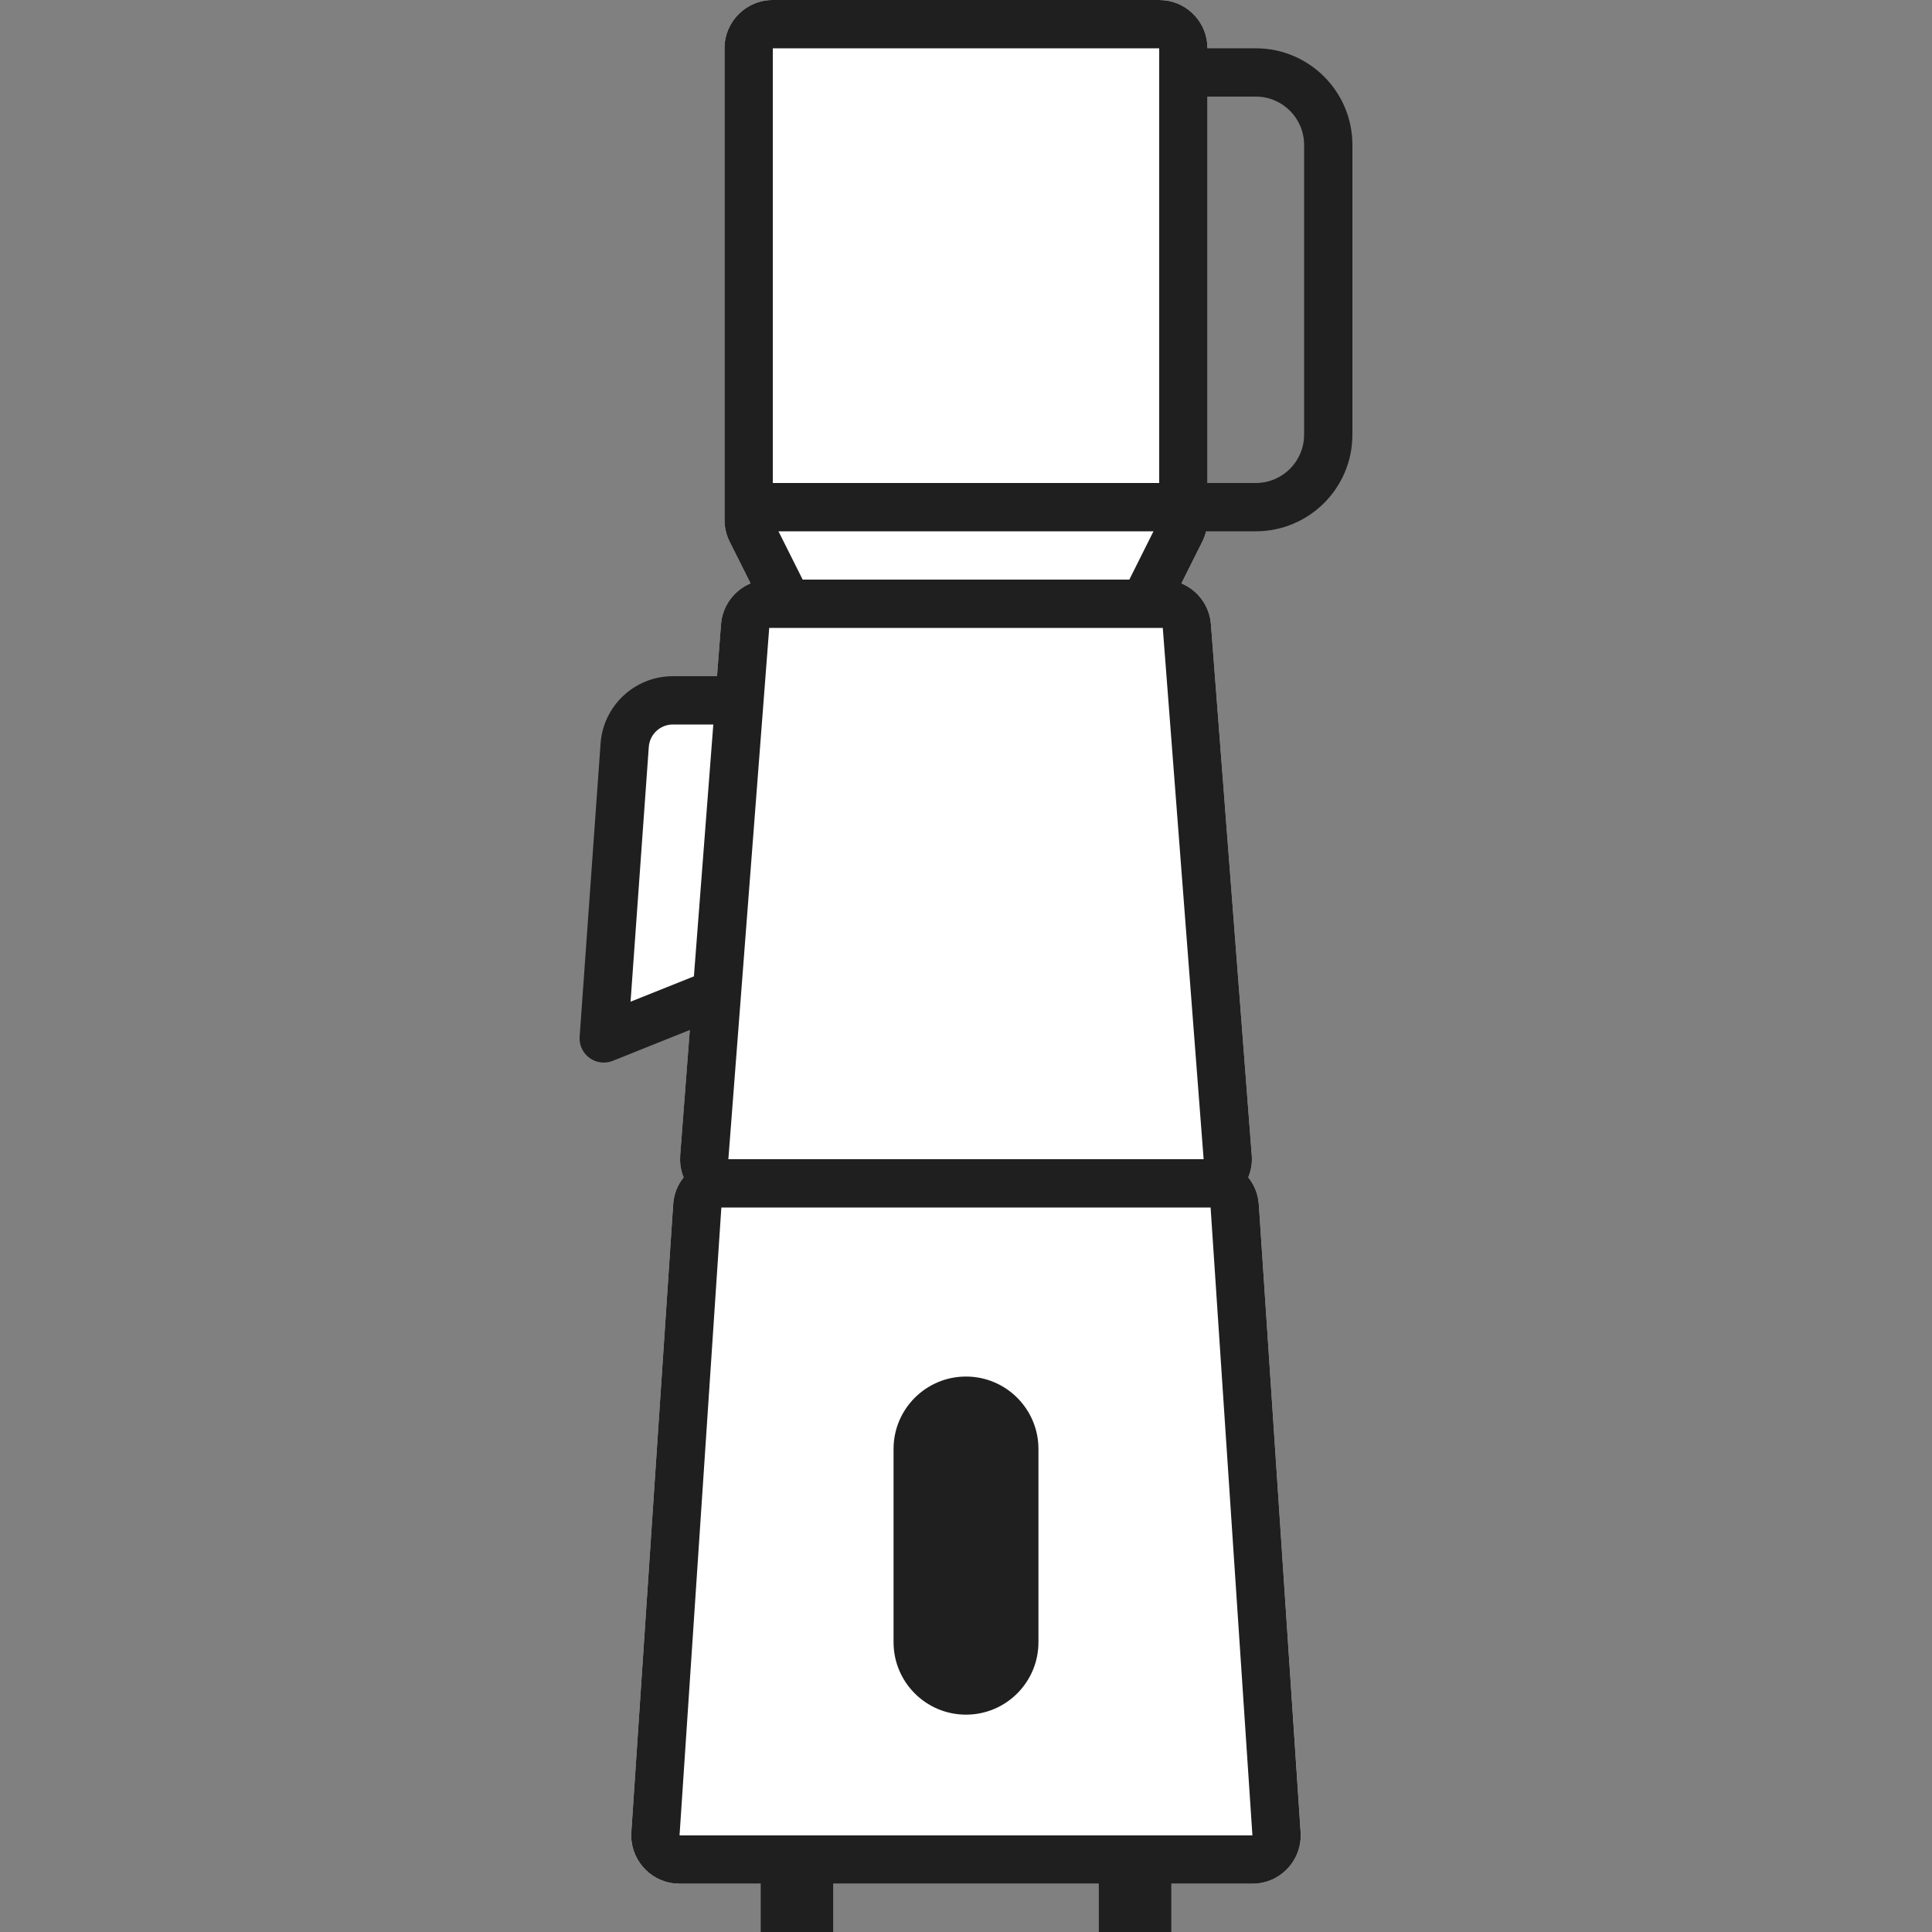
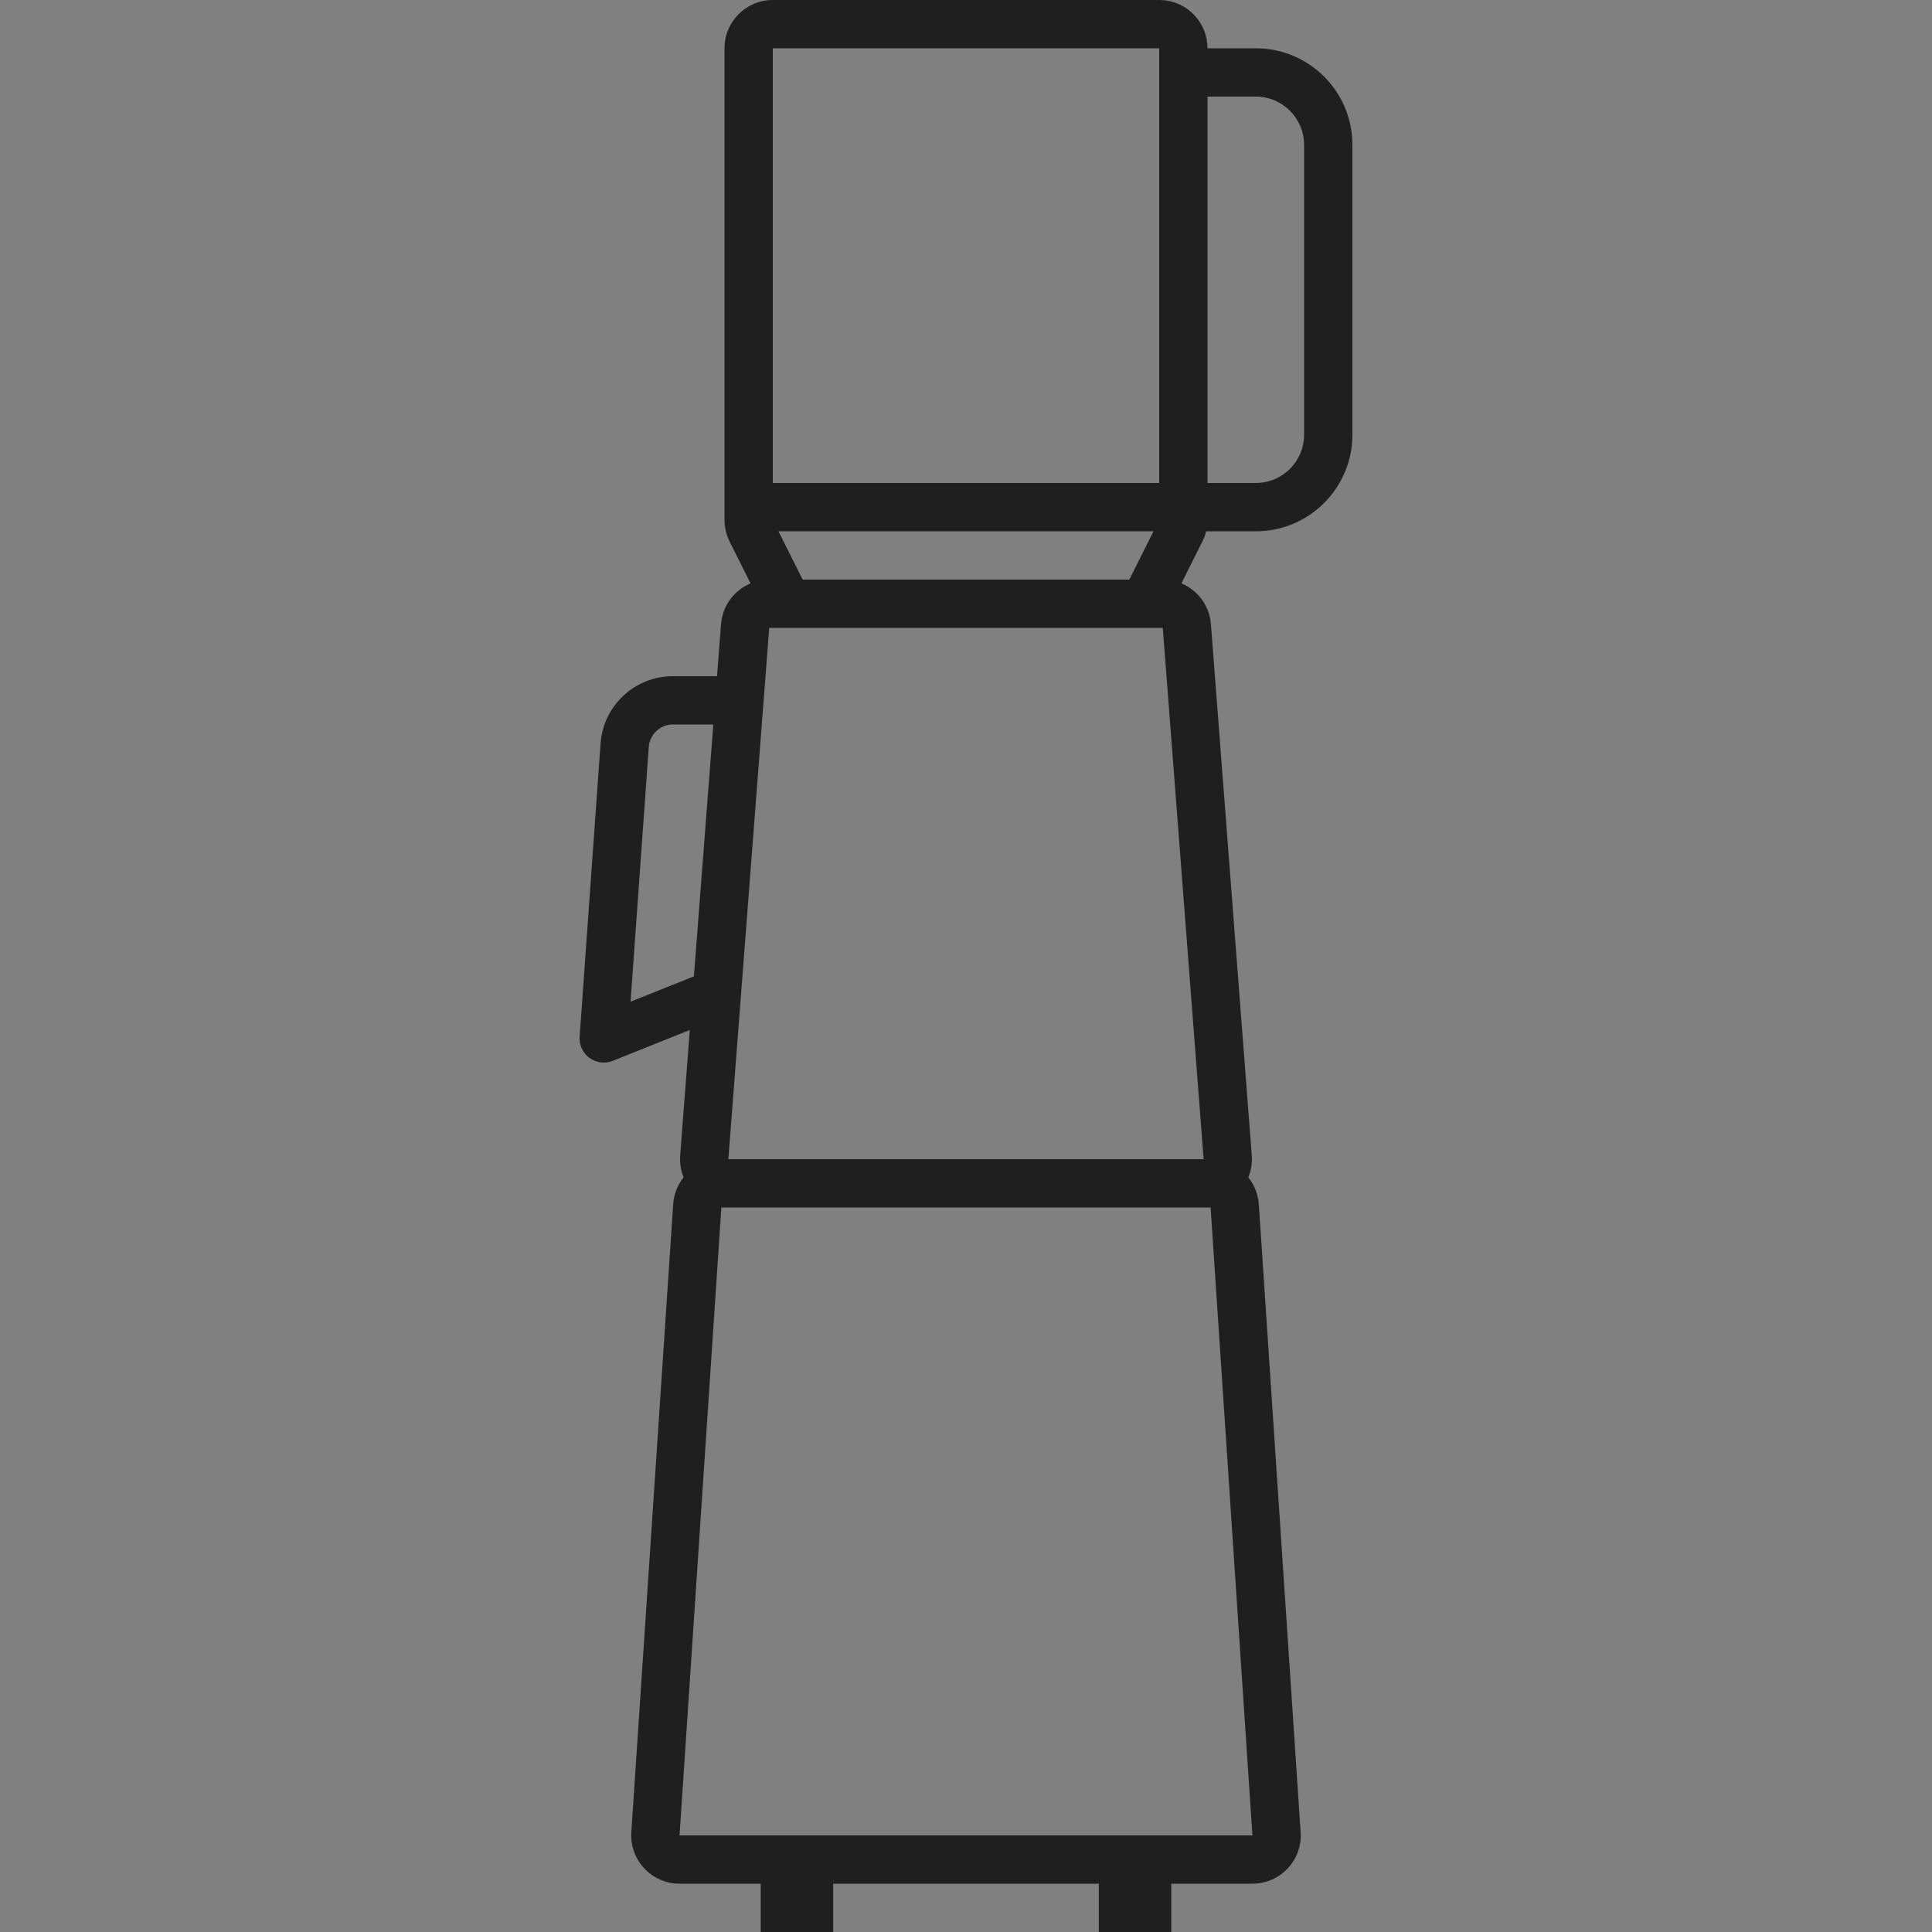
<svg xmlns="http://www.w3.org/2000/svg" width="48" height="48" viewBox="0 0 48 48" fill="none">
  <rect x="0" y="0" width="48" height="48" fill="#808080" stroke="none" />
-   <path d="M28.8 0C29.463 1.54621e-07 30 0.537 30 1.2V12.916C30 13.103 29.957 13.287 29.873 13.453L29.352 14.494C29.756 14.663 30.05 15.046 30.085 15.507L31.1 28.707C31.115 28.901 31.082 29.085 31.014 29.252C31.162 29.438 31.258 29.667 31.275 29.92L32.315 45.52C32.361 46.213 31.811 46.8 31.117 46.8H16.883C16.189 46.8 15.639 46.213 15.685 45.52L16.725 29.92C16.742 29.667 16.837 29.438 16.985 29.252C16.917 29.085 16.885 28.9 16.9 28.707L17.19 24.923L15 25.8L15.52 18.515C15.565 17.887 16.087 17.4 16.717 17.4H17.769L17.915 15.507C17.95 15.046 18.244 14.663 18.647 14.494L18.127 13.453C18.043 13.287 18 13.103 18 12.916V1.2C18 0.537 18.537 9.66382e-09 19.2 0H28.8Z" fill="white" />
-   <path d="M24 34.2C24.994 34.2 25.8 35.006 25.8 36V40.8C25.8 41.794 24.994 42.6 24 42.6C23.006 42.6 22.2 41.794 22.2 40.8V36C22.2 35.006 23.006 34.2 24 34.2Z" fill="#1F1F1F" />
  <path fill-rule="evenodd" clip-rule="evenodd" d="M28.923 0.006C29.528 0.067 30 0.579 30 1.2H31.2C32.525 1.2 33.6 2.275 33.6 3.6V10.8C33.6 12.126 32.525 13.2 31.2 13.2H29.966C29.945 13.287 29.913 13.372 29.873 13.453L29.352 14.494C29.756 14.663 30.049 15.046 30.085 15.507L31.1 28.707C31.115 28.901 31.082 29.085 31.013 29.252C31.139 29.409 31.227 29.597 31.261 29.804L31.275 29.92L32.314 45.52C32.36 46.213 31.811 46.8 31.116 46.8H29.1V48H27.3V46.8H20.7V48H18.9V46.8H16.883L16.754 46.793C16.122 46.726 15.642 46.169 15.685 45.52L16.725 29.92C16.741 29.668 16.836 29.437 16.984 29.252C16.931 29.123 16.9 28.983 16.896 28.837L16.899 28.707L17.138 25.589L15.222 26.357C15.03 26.433 14.813 26.406 14.646 26.284C14.479 26.162 14.386 25.964 14.401 25.758L14.921 18.472C14.988 17.531 15.773 16.8 16.716 16.8H17.814L17.914 15.507C17.95 15.046 18.244 14.663 18.647 14.494L18.126 13.453C18.043 13.287 18 13.103 18 12.916V1.2C18 0.537 18.537 0 19.2 0H28.8L28.923 0.006ZM16.883 45.6H31.116L30.077 30H17.922L16.883 45.6ZM18.096 28.8H29.904L28.889 15.6H19.111L18.096 28.8ZM16.716 18C16.402 18 16.141 18.244 16.119 18.558L15.666 24.887L17.24 24.257L17.722 18H16.716ZM19.942 14.4H28.058L28.658 13.2H19.341L19.942 14.4ZM19.2 12H28.8V1.2H19.2V12ZM30 12H31.2C31.862 12 32.4 11.463 32.4 10.8V3.6C32.4 2.937 31.862 2.4 31.2 2.4H30V12Z" fill="#1F1F1F" />
</svg>